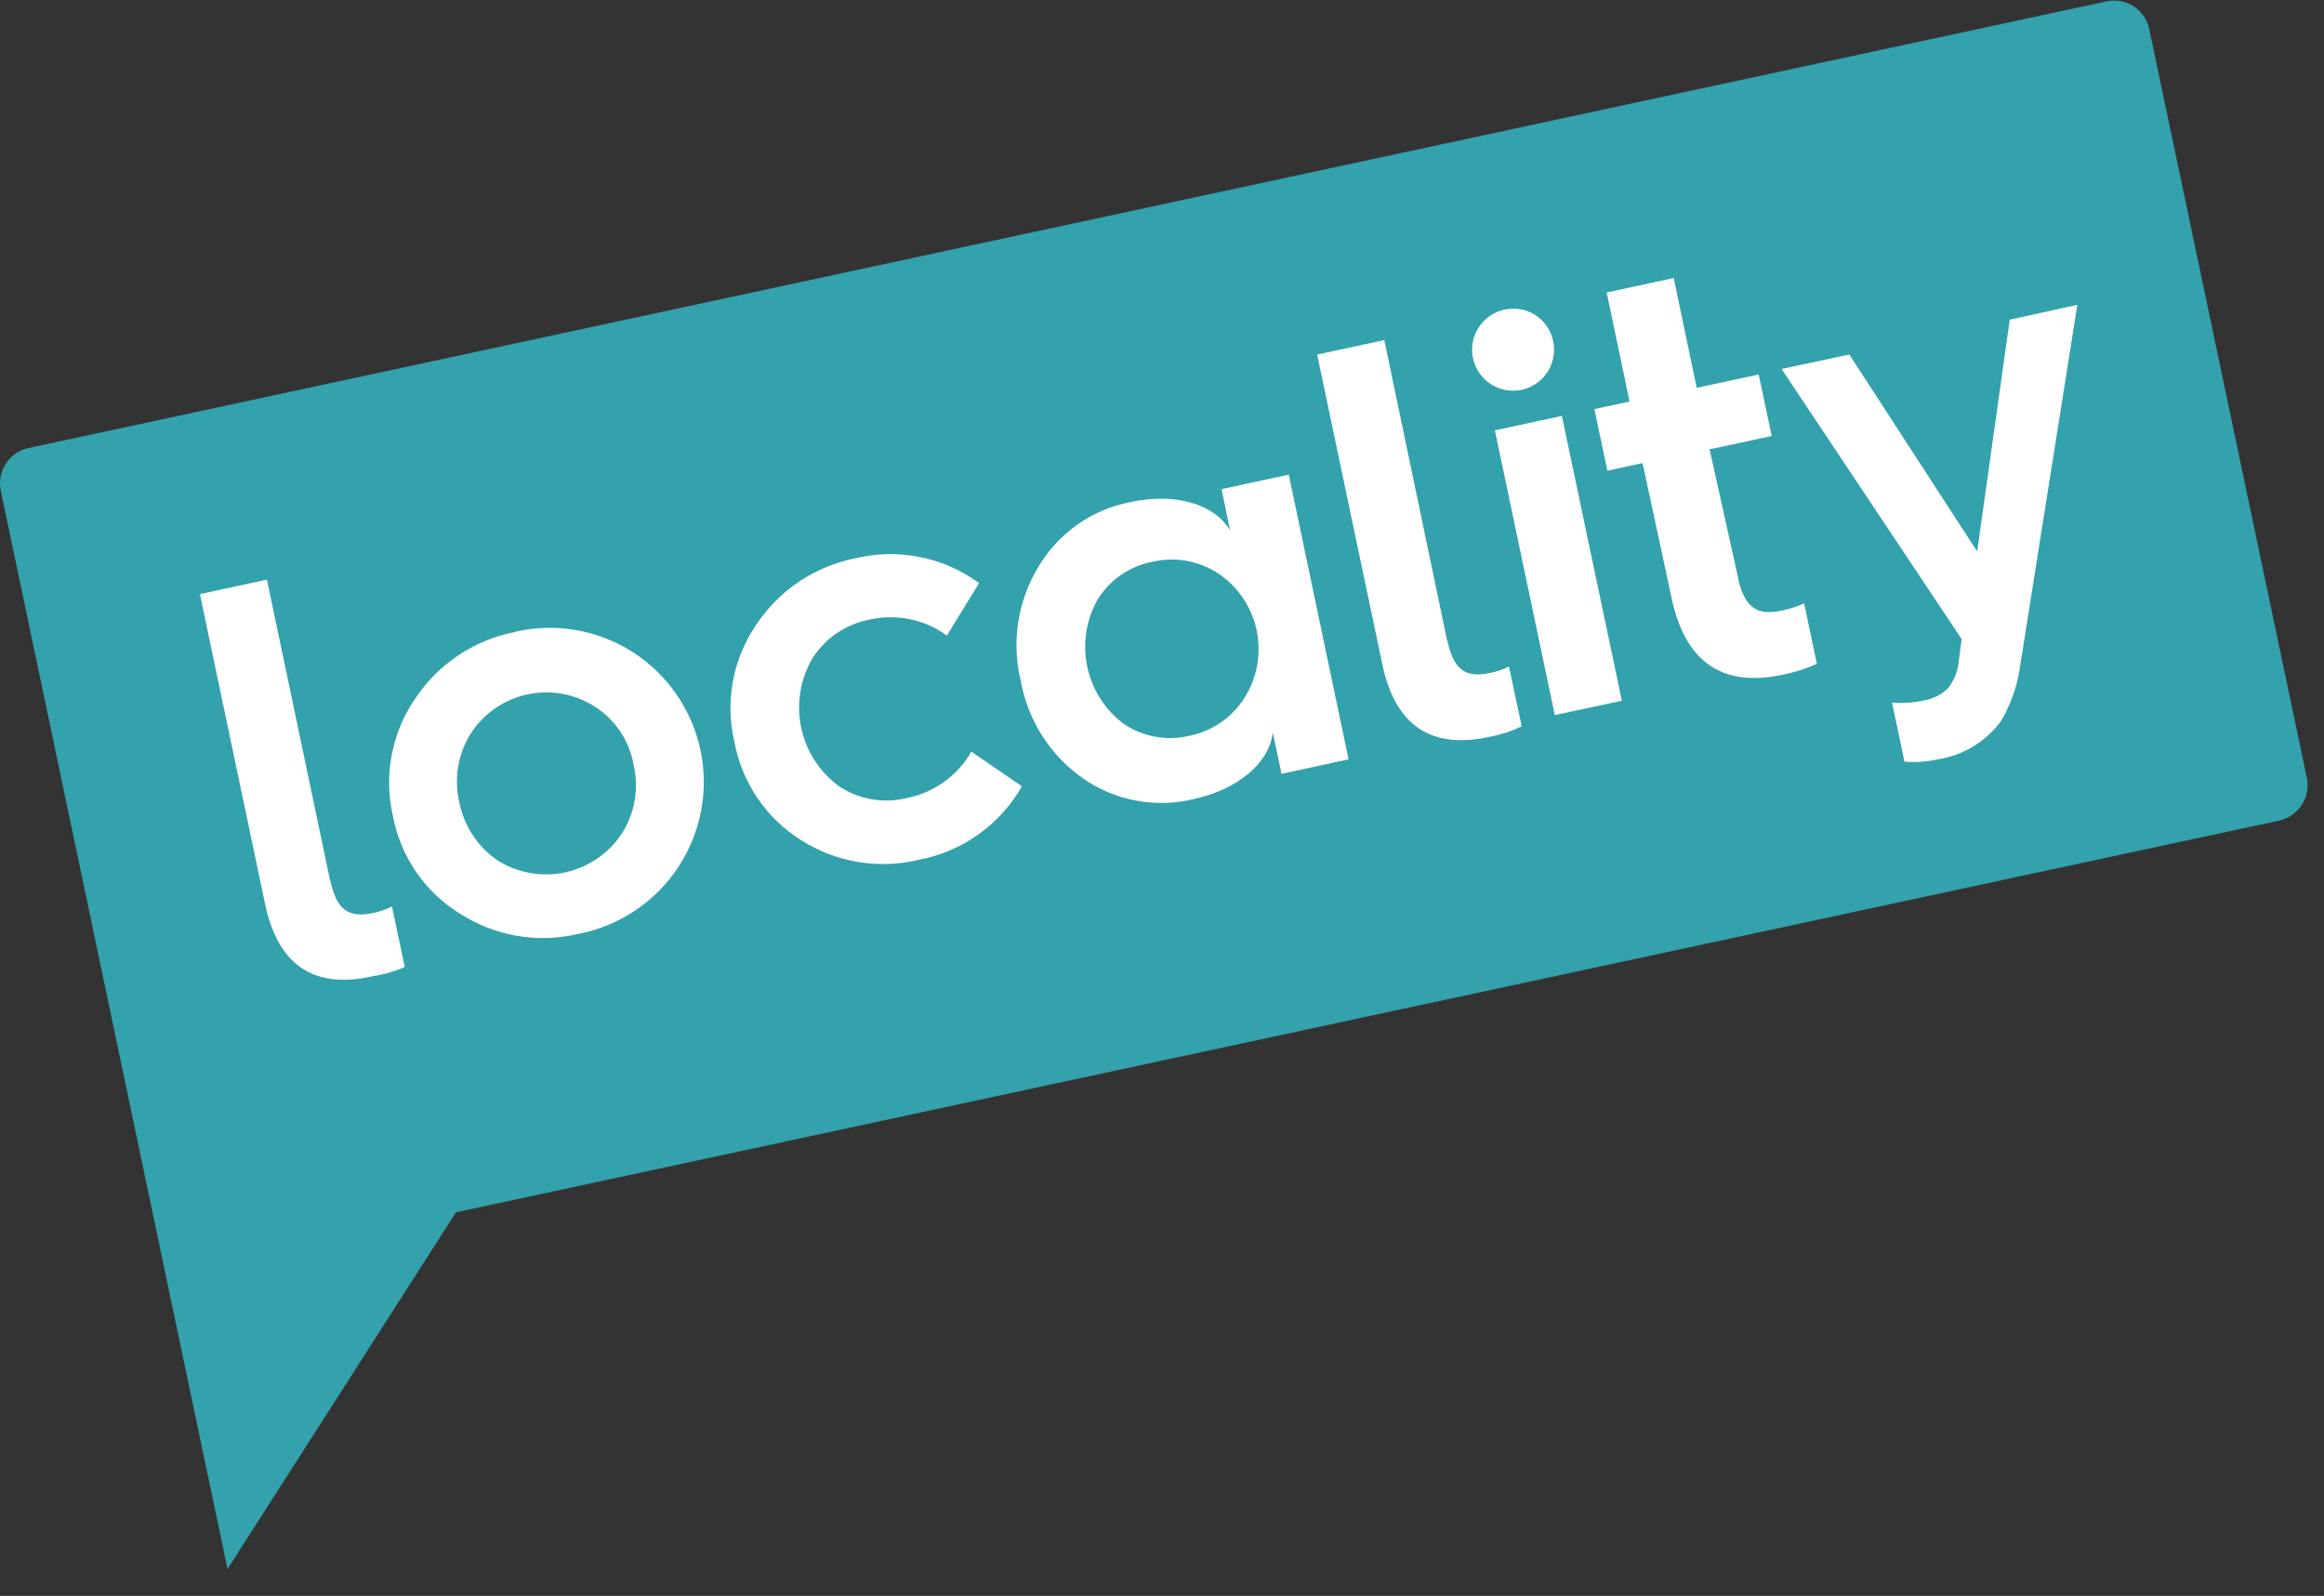
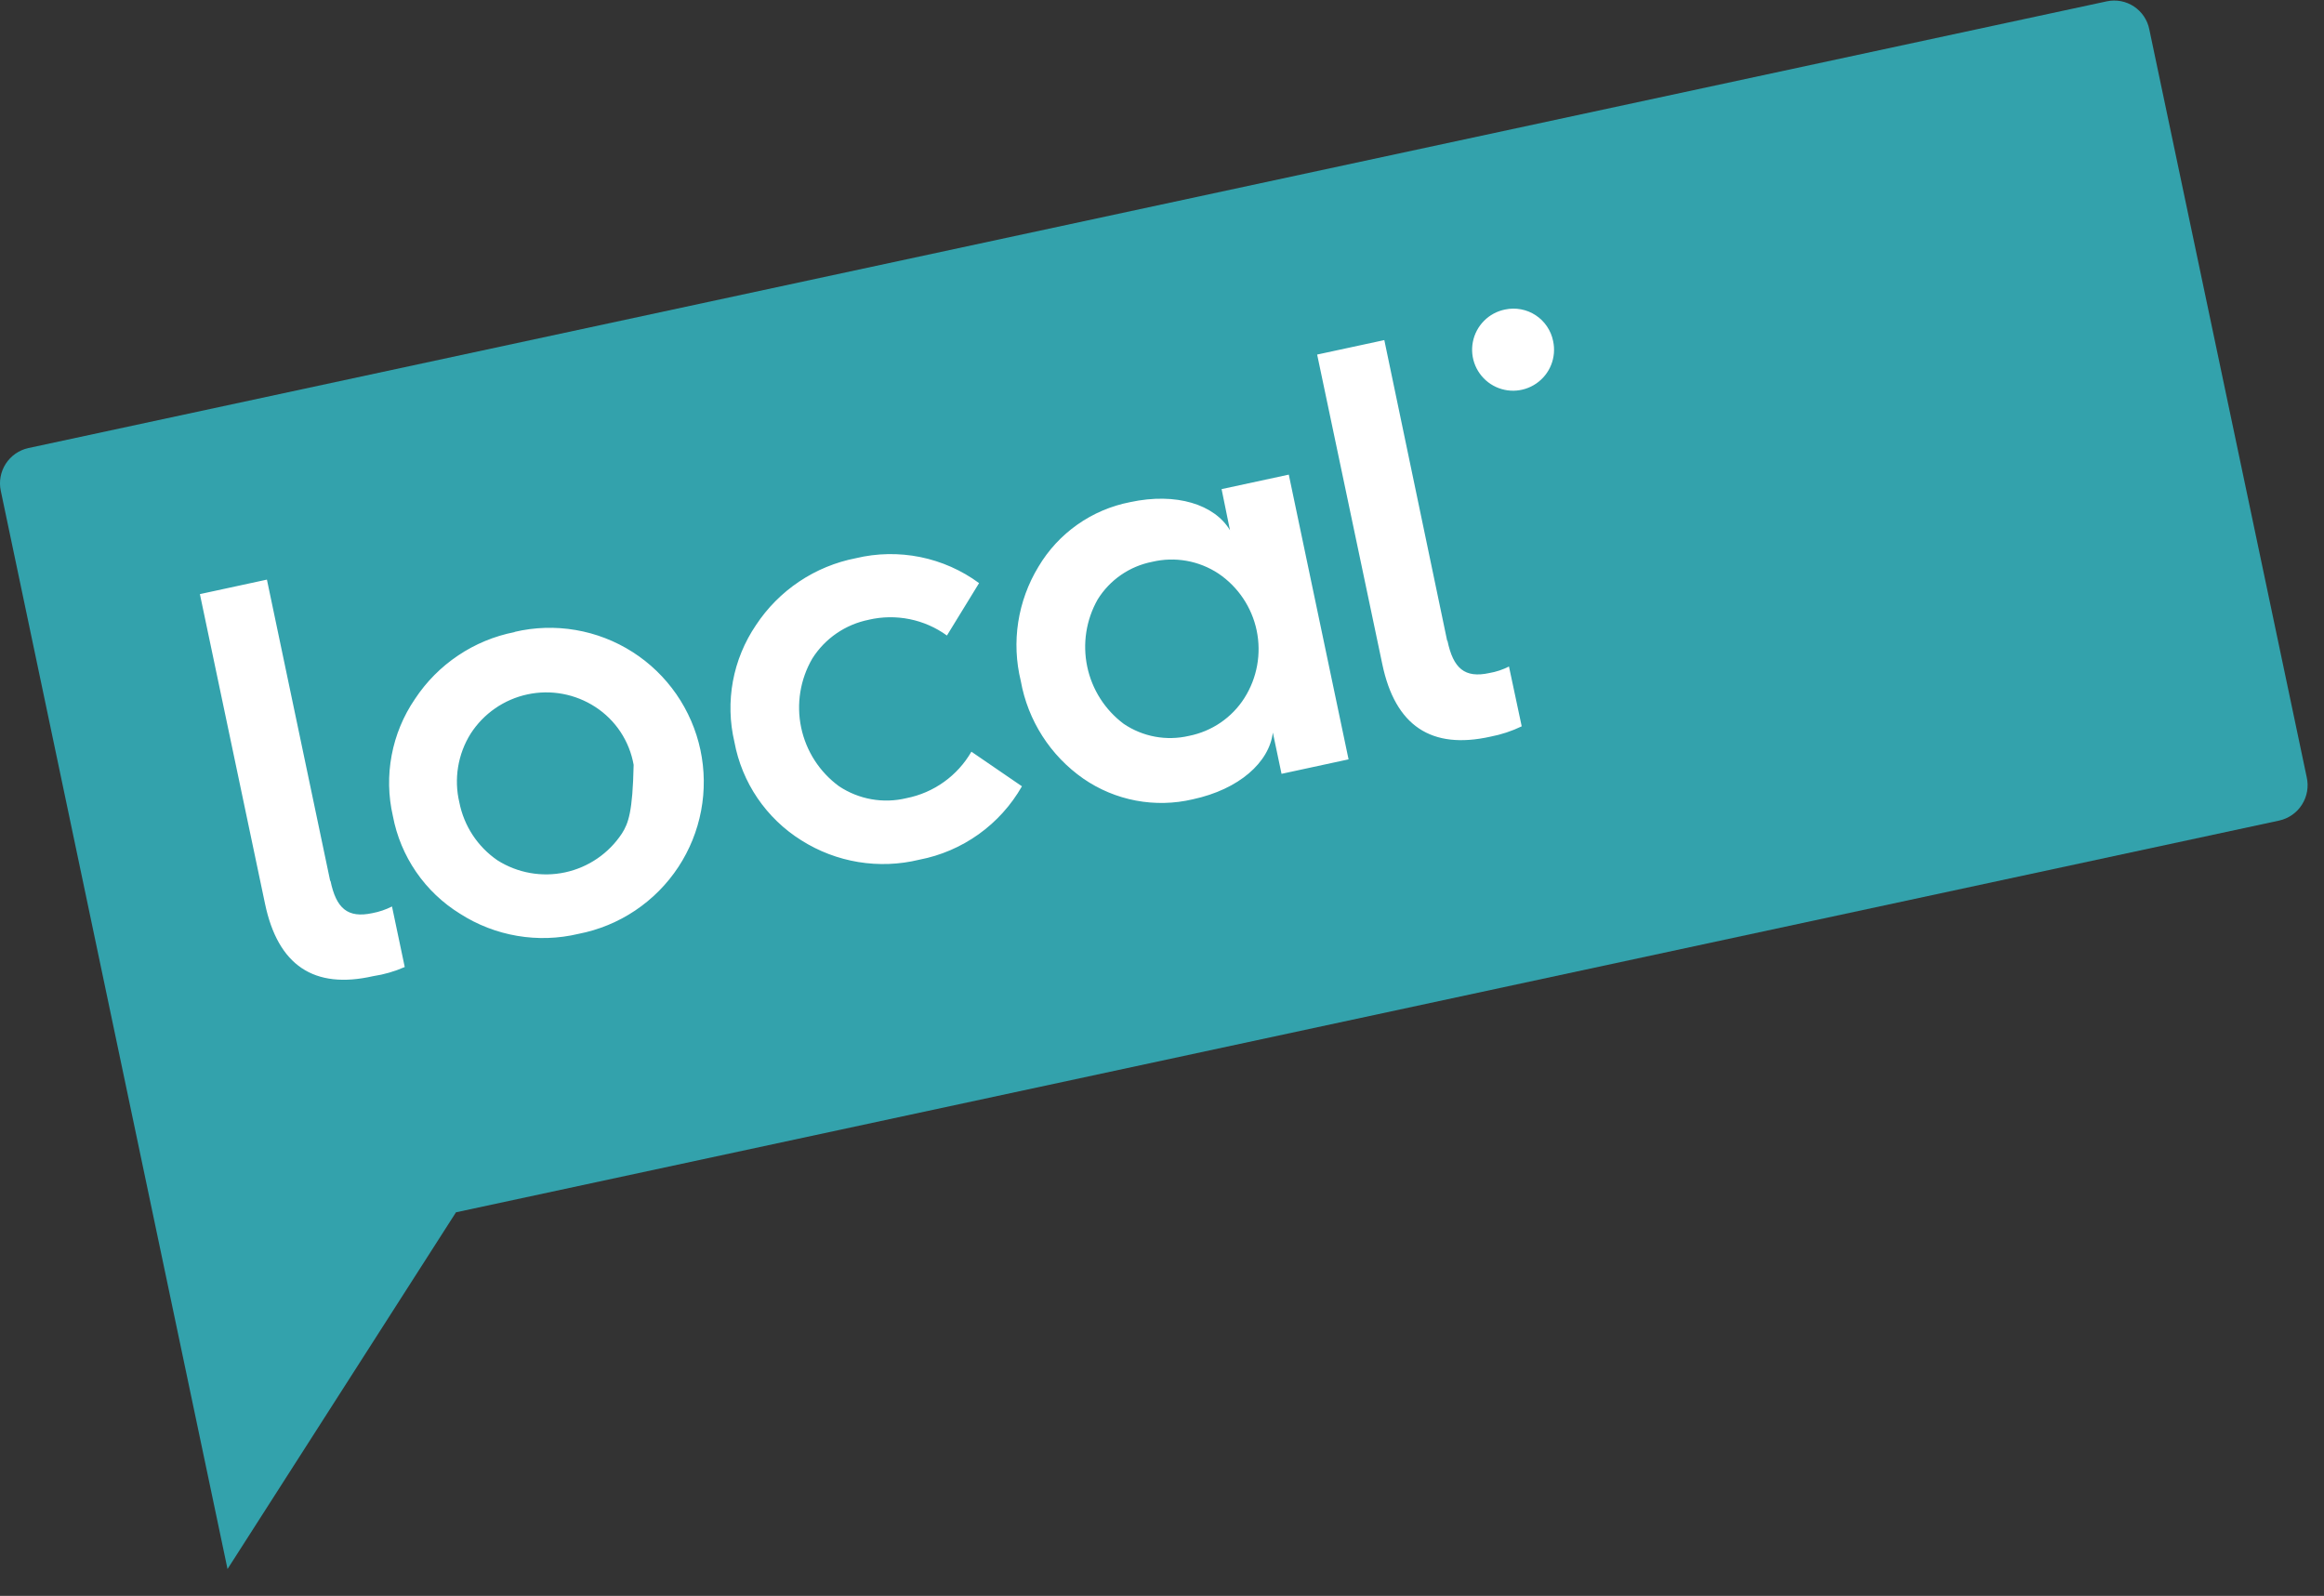
<svg xmlns="http://www.w3.org/2000/svg" width="83" height="57" viewBox="0 0 83 57" fill="none">
  <rect x="0" y="0" width="83" height="57" fill="#333333" stroke="none" />
  <path d="M75.246 0.047L1.011 16.004C0.679 16.077 0.389 16.279 0.205 16.565C0.021 16.851 -0.043 17.198 0.028 17.53L8.126 56.041L16.285 43.3L81.4 29.308C81.566 29.272 81.724 29.202 81.864 29.104C82.004 29.006 82.123 28.882 82.214 28.737C82.305 28.593 82.367 28.432 82.396 28.264C82.425 28.095 82.42 27.923 82.382 27.757L76.761 1.05C76.729 0.884 76.663 0.727 76.569 0.586C76.475 0.446 76.354 0.325 76.213 0.232C76.073 0.139 75.915 0.074 75.749 0.042C75.582 0.011 75.412 0.012 75.246 0.047Z" fill="#33A2AC" />
-   <path d="M11.792 31.462L9.533 20.702L7.139 21.22L9.465 32.279C9.926 34.482 11.213 35.346 13.328 34.865C13.716 34.807 14.095 34.697 14.455 34.539L14 32.377C13.778 32.489 13.541 32.569 13.297 32.615C12.418 32.801 12.009 32.45 11.803 31.462H11.792ZM22.211 29.77C21.743 30.48 21.015 30.979 20.183 31.158C19.352 31.337 18.483 31.182 17.765 30.727C17.058 30.242 16.57 29.499 16.405 28.658C16.306 28.243 16.292 27.812 16.361 27.392C16.43 26.971 16.582 26.568 16.808 26.206C17.037 25.85 17.333 25.543 17.681 25.302C18.029 25.061 18.421 24.891 18.835 24.802C19.249 24.713 19.676 24.706 20.092 24.783C20.508 24.86 20.905 25.018 21.26 25.249C21.618 25.481 21.925 25.785 22.161 26.141C22.396 26.497 22.556 26.898 22.63 27.318C22.726 27.734 22.739 28.165 22.667 28.586C22.595 29.007 22.44 29.41 22.211 29.77ZM18.385 22.575C17.661 22.716 16.972 23.001 16.36 23.413C15.747 23.824 15.223 24.353 14.817 24.97C14.405 25.574 14.123 26.256 13.988 26.975C13.852 27.693 13.867 28.432 14.031 29.144C14.166 29.861 14.449 30.542 14.862 31.143C15.275 31.745 15.81 32.253 16.43 32.636C17.051 33.034 17.745 33.303 18.472 33.426C19.199 33.55 19.943 33.526 20.66 33.355C21.384 33.215 22.073 32.931 22.685 32.521C23.298 32.11 23.823 31.581 24.228 30.965C24.629 30.355 24.905 29.672 25.04 28.954C25.175 28.237 25.167 27.499 25.015 26.785C24.863 26.071 24.57 25.394 24.155 24.794C23.739 24.194 23.209 23.682 22.594 23.289C21.974 22.893 21.282 22.625 20.557 22.502C19.832 22.378 19.09 22.401 18.375 22.57L18.385 22.575ZM31.027 22.135C31.506 22.024 32.003 22.017 32.485 22.114C32.966 22.211 33.422 22.411 33.819 22.699L34.967 20.827C34.343 20.367 33.625 20.05 32.865 19.896C32.105 19.743 31.321 19.756 30.567 19.937C29.843 20.078 29.155 20.361 28.542 20.772C27.93 21.182 27.405 21.711 26.999 22.327C26.589 22.931 26.308 23.614 26.175 24.333C26.043 25.051 26.061 25.79 26.229 26.501C26.362 27.22 26.643 27.904 27.054 28.508C27.466 29.113 27.998 29.625 28.618 30.013C29.238 30.406 29.93 30.67 30.654 30.789C31.378 30.908 32.119 30.88 32.832 30.706C33.596 30.56 34.319 30.249 34.952 29.797C35.585 29.344 36.112 28.76 36.498 28.084L34.693 26.848C34.447 27.274 34.113 27.643 33.712 27.929C33.312 28.216 32.855 28.413 32.372 28.508C31.963 28.607 31.539 28.62 31.125 28.547C30.712 28.474 30.317 28.316 29.967 28.084C29.272 27.576 28.79 26.829 28.613 25.986C28.436 25.144 28.578 24.266 29.011 23.521C29.236 23.165 29.531 22.858 29.879 22.62C30.227 22.382 30.619 22.217 31.032 22.135H31.027ZM44.445 24.928C44.224 25.277 43.933 25.577 43.592 25.81C43.251 26.043 42.865 26.204 42.46 26.284C42.063 26.376 41.652 26.386 41.252 26.312C40.851 26.238 40.47 26.082 40.133 25.854C39.464 25.354 39 24.627 38.829 23.808C38.658 22.991 38.79 22.138 39.202 21.411C39.417 21.065 39.701 20.766 40.036 20.535C40.372 20.303 40.752 20.144 41.151 20.066C41.553 19.971 41.97 19.959 42.376 20.031C42.783 20.103 43.17 20.258 43.515 20.485C44.217 20.959 44.707 21.689 44.881 22.518C45.054 23.348 44.898 24.212 44.445 24.928ZM43.928 18.939C43.38 18.023 42.015 17.578 40.36 17.935C39.683 18.067 39.041 18.34 38.477 18.738C37.913 19.135 37.439 19.648 37.087 20.242C36.719 20.847 36.474 21.519 36.365 22.22C36.257 22.92 36.288 23.635 36.457 24.323C36.71 25.736 37.513 26.989 38.69 27.81C39.254 28.2 39.893 28.467 40.566 28.594C41.24 28.721 41.932 28.706 42.599 28.549C44.259 28.192 45.33 27.225 45.459 26.165L45.769 27.639L48.163 27.122L46.028 16.952L43.628 17.47L43.928 18.939ZM51.684 22.885L49.44 12.147L47.041 12.664L49.368 23.723C49.828 25.922 51.115 26.785 53.236 26.31C53.62 26.236 53.994 26.113 54.347 25.942L53.892 23.806C53.671 23.918 53.434 23.997 53.189 24.039C52.31 24.23 51.901 23.873 51.695 22.885H51.684ZM53.752 11.055C53.468 11.112 53.206 11.252 53.002 11.458C52.797 11.664 52.658 11.926 52.602 12.212C52.547 12.497 52.577 12.792 52.69 13.059C52.803 13.327 52.993 13.555 53.236 13.715C53.478 13.874 53.763 13.958 54.053 13.955C54.343 13.952 54.626 13.863 54.866 13.698C55.105 13.534 55.291 13.303 55.398 13.033C55.506 12.763 55.53 12.467 55.469 12.183C55.432 11.996 55.357 11.818 55.25 11.659C55.144 11.501 55.006 11.365 54.846 11.26C54.687 11.155 54.508 11.083 54.32 11.048C54.132 11.013 53.939 11.015 53.752 11.055Z" fill="white" />
-   <path d="M55.529 25.54L57.923 25.028L55.782 14.854L53.388 15.371L55.529 25.54Z" fill="white" />
-   <path d="M59.775 9.93L57.381 10.447L58.198 14.342L56.941 14.611L57.407 16.814L58.663 16.54L59.697 21.346C60.183 23.648 61.502 24.563 63.679 24.098C64.096 24.015 64.502 23.885 64.889 23.71L64.434 21.553C64.171 21.67 63.895 21.757 63.612 21.811C62.738 22.003 62.272 21.677 62.06 20.57L61.057 16.049L63.276 15.573L62.81 13.375L60.597 13.851L59.775 9.93ZM71.776 11.419L70.613 19.696L66.047 12.661L63.627 13.178L70.059 22.825L69.956 23.606C69.927 23.97 69.788 24.316 69.558 24.599C69.327 24.816 69.037 24.96 68.725 25.013C68.348 25.1 67.958 25.126 67.572 25.091L68.017 27.206C68.424 27.236 68.834 27.207 69.232 27.118C70.127 26.974 70.929 26.484 71.466 25.753C71.838 25.119 72.076 24.414 72.164 23.684L74.191 10.887L71.776 11.419Z" fill="white" />
+   <path d="M11.792 31.462L9.533 20.702L7.139 21.22L9.465 32.279C9.926 34.482 11.213 35.346 13.328 34.865C13.716 34.807 14.095 34.697 14.455 34.539L14 32.377C13.778 32.489 13.541 32.569 13.297 32.615C12.418 32.801 12.009 32.45 11.803 31.462H11.792ZM22.211 29.77C21.743 30.48 21.015 30.979 20.183 31.158C19.352 31.337 18.483 31.182 17.765 30.727C17.058 30.242 16.57 29.499 16.405 28.658C16.306 28.243 16.292 27.812 16.361 27.392C16.43 26.971 16.582 26.568 16.808 26.206C17.037 25.85 17.333 25.543 17.681 25.302C18.029 25.061 18.421 24.891 18.835 24.802C19.249 24.713 19.676 24.706 20.092 24.783C20.508 24.86 20.905 25.018 21.26 25.249C21.618 25.481 21.925 25.785 22.161 26.141C22.396 26.497 22.556 26.898 22.63 27.318C22.595 29.007 22.44 29.41 22.211 29.77ZM18.385 22.575C17.661 22.716 16.972 23.001 16.36 23.413C15.747 23.824 15.223 24.353 14.817 24.97C14.405 25.574 14.123 26.256 13.988 26.975C13.852 27.693 13.867 28.432 14.031 29.144C14.166 29.861 14.449 30.542 14.862 31.143C15.275 31.745 15.81 32.253 16.43 32.636C17.051 33.034 17.745 33.303 18.472 33.426C19.199 33.55 19.943 33.526 20.66 33.355C21.384 33.215 22.073 32.931 22.685 32.521C23.298 32.11 23.823 31.581 24.228 30.965C24.629 30.355 24.905 29.672 25.04 28.954C25.175 28.237 25.167 27.499 25.015 26.785C24.863 26.071 24.57 25.394 24.155 24.794C23.739 24.194 23.209 23.682 22.594 23.289C21.974 22.893 21.282 22.625 20.557 22.502C19.832 22.378 19.09 22.401 18.375 22.57L18.385 22.575ZM31.027 22.135C31.506 22.024 32.003 22.017 32.485 22.114C32.966 22.211 33.422 22.411 33.819 22.699L34.967 20.827C34.343 20.367 33.625 20.05 32.865 19.896C32.105 19.743 31.321 19.756 30.567 19.937C29.843 20.078 29.155 20.361 28.542 20.772C27.93 21.182 27.405 21.711 26.999 22.327C26.589 22.931 26.308 23.614 26.175 24.333C26.043 25.051 26.061 25.79 26.229 26.501C26.362 27.22 26.643 27.904 27.054 28.508C27.466 29.113 27.998 29.625 28.618 30.013C29.238 30.406 29.93 30.67 30.654 30.789C31.378 30.908 32.119 30.88 32.832 30.706C33.596 30.56 34.319 30.249 34.952 29.797C35.585 29.344 36.112 28.76 36.498 28.084L34.693 26.848C34.447 27.274 34.113 27.643 33.712 27.929C33.312 28.216 32.855 28.413 32.372 28.508C31.963 28.607 31.539 28.62 31.125 28.547C30.712 28.474 30.317 28.316 29.967 28.084C29.272 27.576 28.79 26.829 28.613 25.986C28.436 25.144 28.578 24.266 29.011 23.521C29.236 23.165 29.531 22.858 29.879 22.62C30.227 22.382 30.619 22.217 31.032 22.135H31.027ZM44.445 24.928C44.224 25.277 43.933 25.577 43.592 25.81C43.251 26.043 42.865 26.204 42.46 26.284C42.063 26.376 41.652 26.386 41.252 26.312C40.851 26.238 40.47 26.082 40.133 25.854C39.464 25.354 39 24.627 38.829 23.808C38.658 22.991 38.79 22.138 39.202 21.411C39.417 21.065 39.701 20.766 40.036 20.535C40.372 20.303 40.752 20.144 41.151 20.066C41.553 19.971 41.97 19.959 42.376 20.031C42.783 20.103 43.17 20.258 43.515 20.485C44.217 20.959 44.707 21.689 44.881 22.518C45.054 23.348 44.898 24.212 44.445 24.928ZM43.928 18.939C43.38 18.023 42.015 17.578 40.36 17.935C39.683 18.067 39.041 18.34 38.477 18.738C37.913 19.135 37.439 19.648 37.087 20.242C36.719 20.847 36.474 21.519 36.365 22.22C36.257 22.92 36.288 23.635 36.457 24.323C36.71 25.736 37.513 26.989 38.69 27.81C39.254 28.2 39.893 28.467 40.566 28.594C41.24 28.721 41.932 28.706 42.599 28.549C44.259 28.192 45.33 27.225 45.459 26.165L45.769 27.639L48.163 27.122L46.028 16.952L43.628 17.47L43.928 18.939ZM51.684 22.885L49.44 12.147L47.041 12.664L49.368 23.723C49.828 25.922 51.115 26.785 53.236 26.31C53.62 26.236 53.994 26.113 54.347 25.942L53.892 23.806C53.671 23.918 53.434 23.997 53.189 24.039C52.31 24.23 51.901 23.873 51.695 22.885H51.684ZM53.752 11.055C53.468 11.112 53.206 11.252 53.002 11.458C52.797 11.664 52.658 11.926 52.602 12.212C52.547 12.497 52.577 12.792 52.69 13.059C52.803 13.327 52.993 13.555 53.236 13.715C53.478 13.874 53.763 13.958 54.053 13.955C54.343 13.952 54.626 13.863 54.866 13.698C55.105 13.534 55.291 13.303 55.398 13.033C55.506 12.763 55.53 12.467 55.469 12.183C55.432 11.996 55.357 11.818 55.25 11.659C55.144 11.501 55.006 11.365 54.846 11.26C54.687 11.155 54.508 11.083 54.32 11.048C54.132 11.013 53.939 11.015 53.752 11.055Z" fill="white" />
</svg>